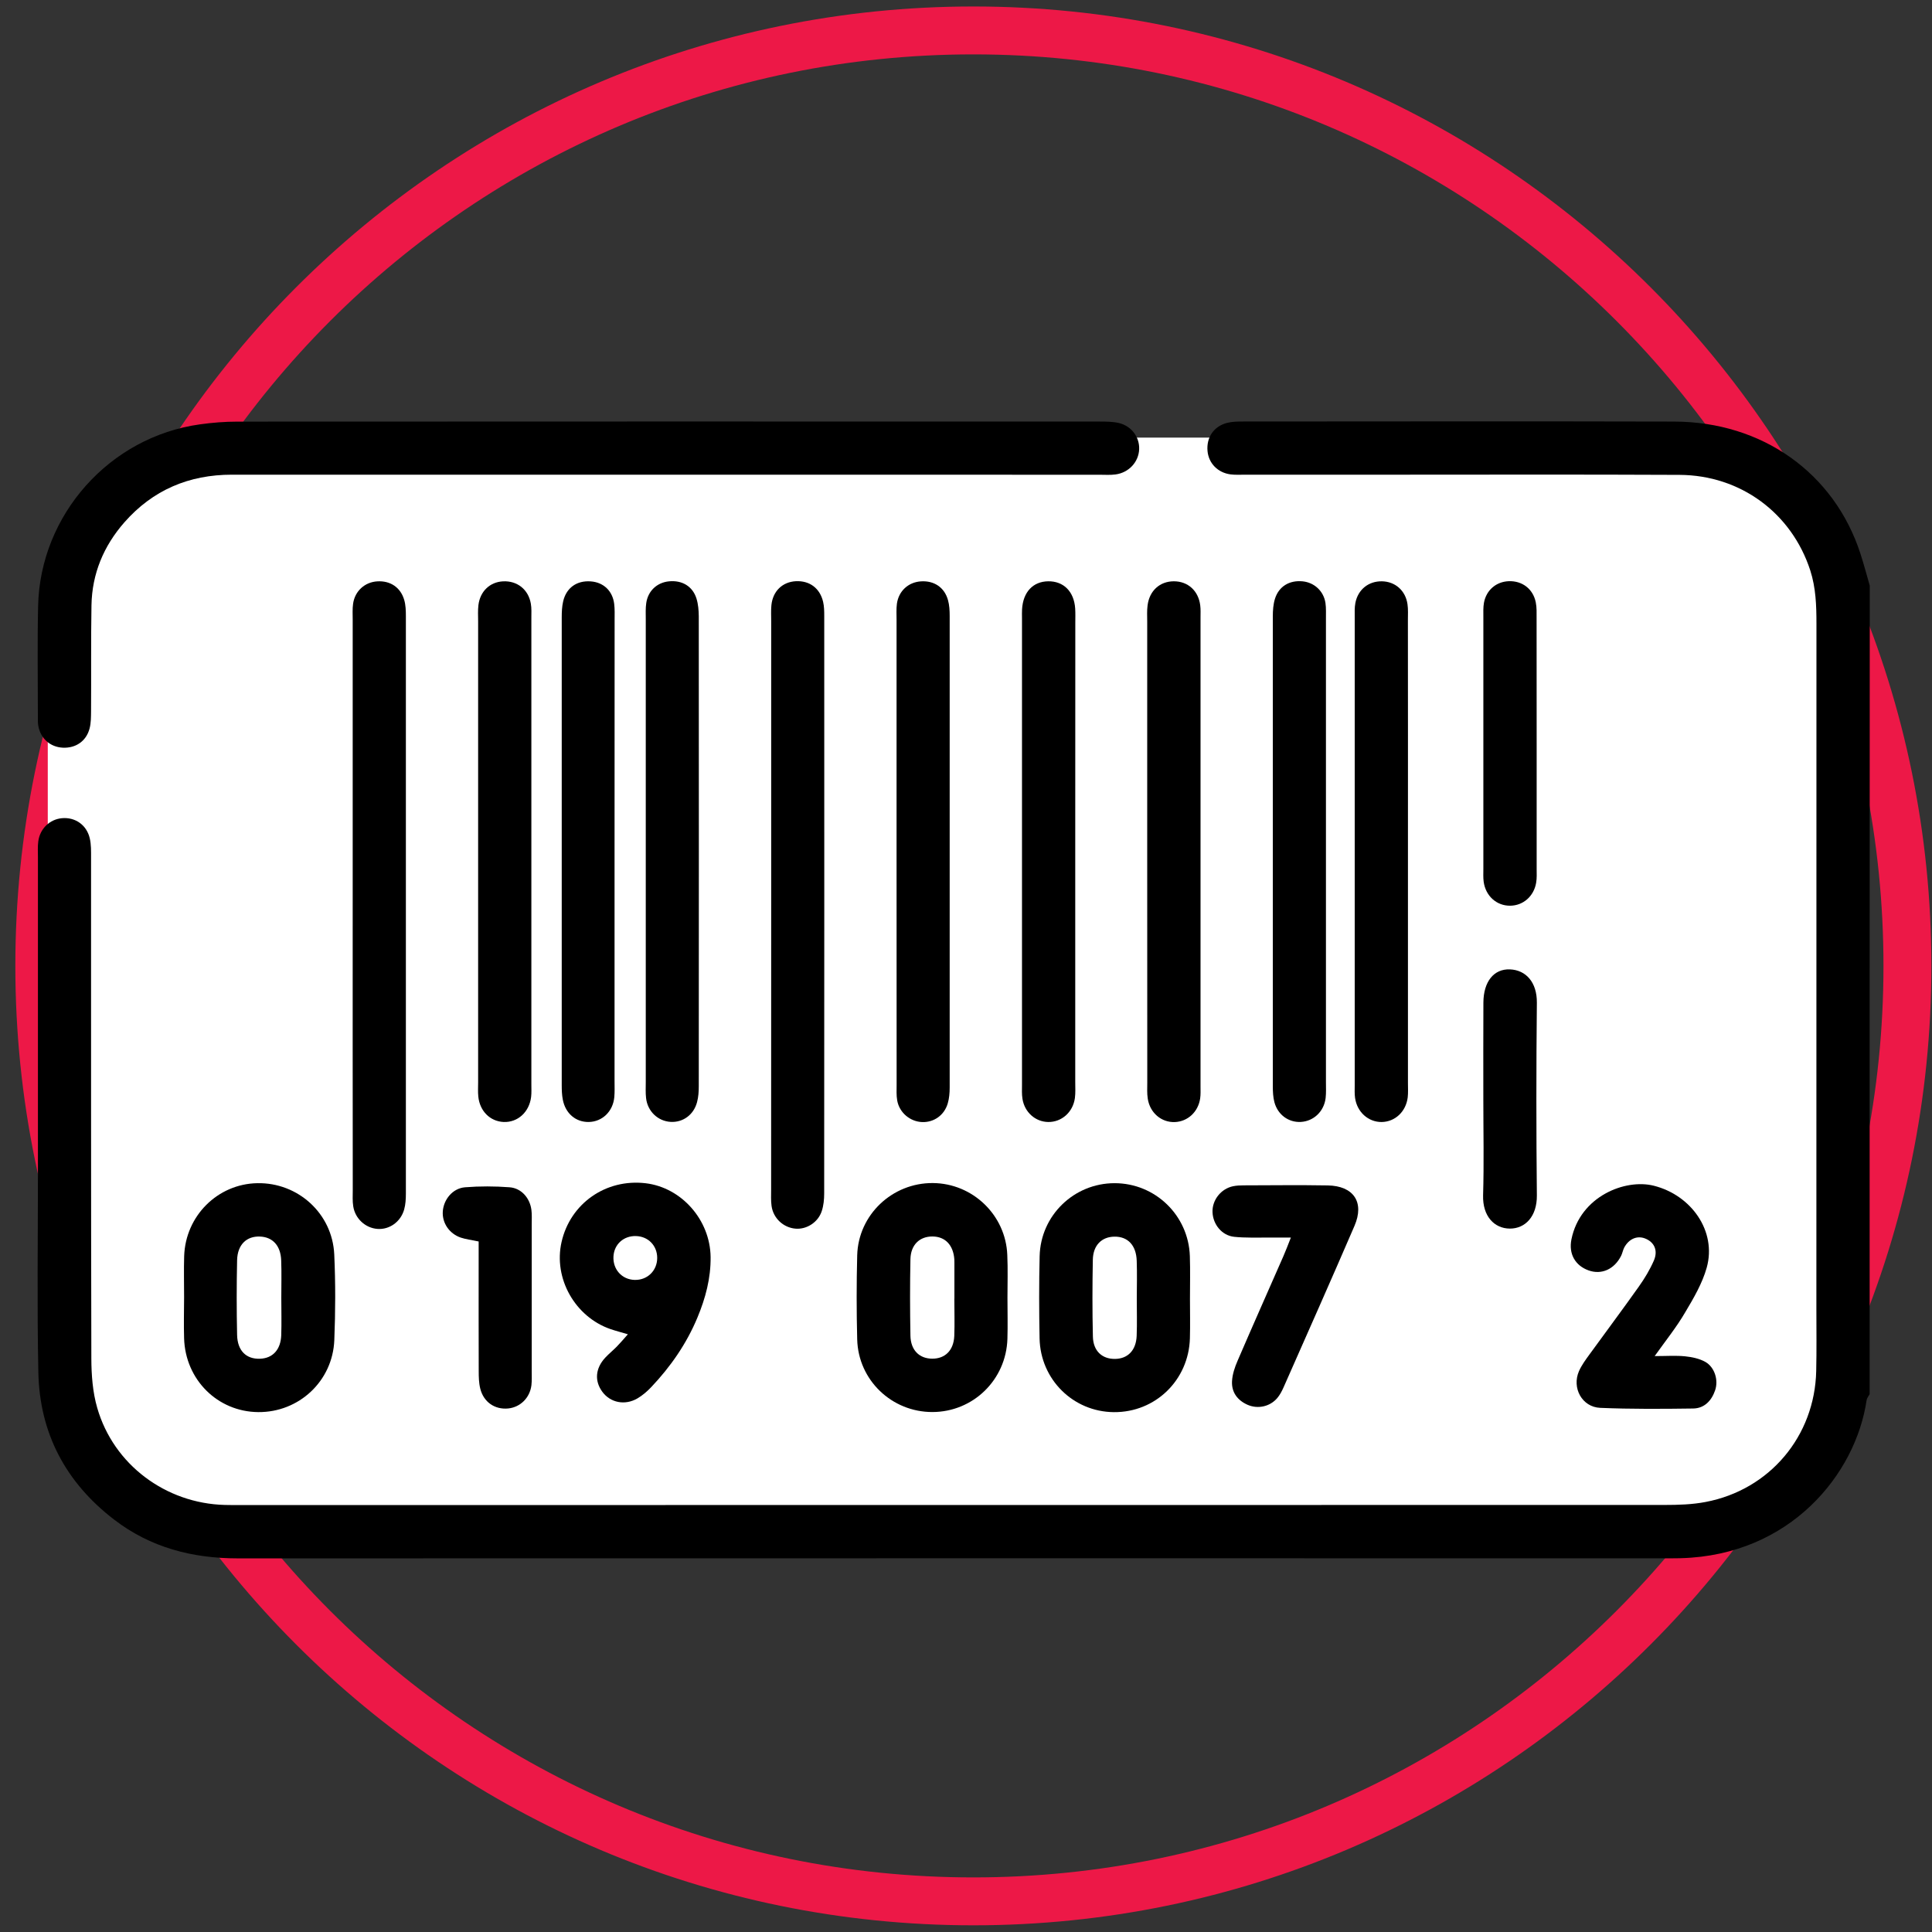
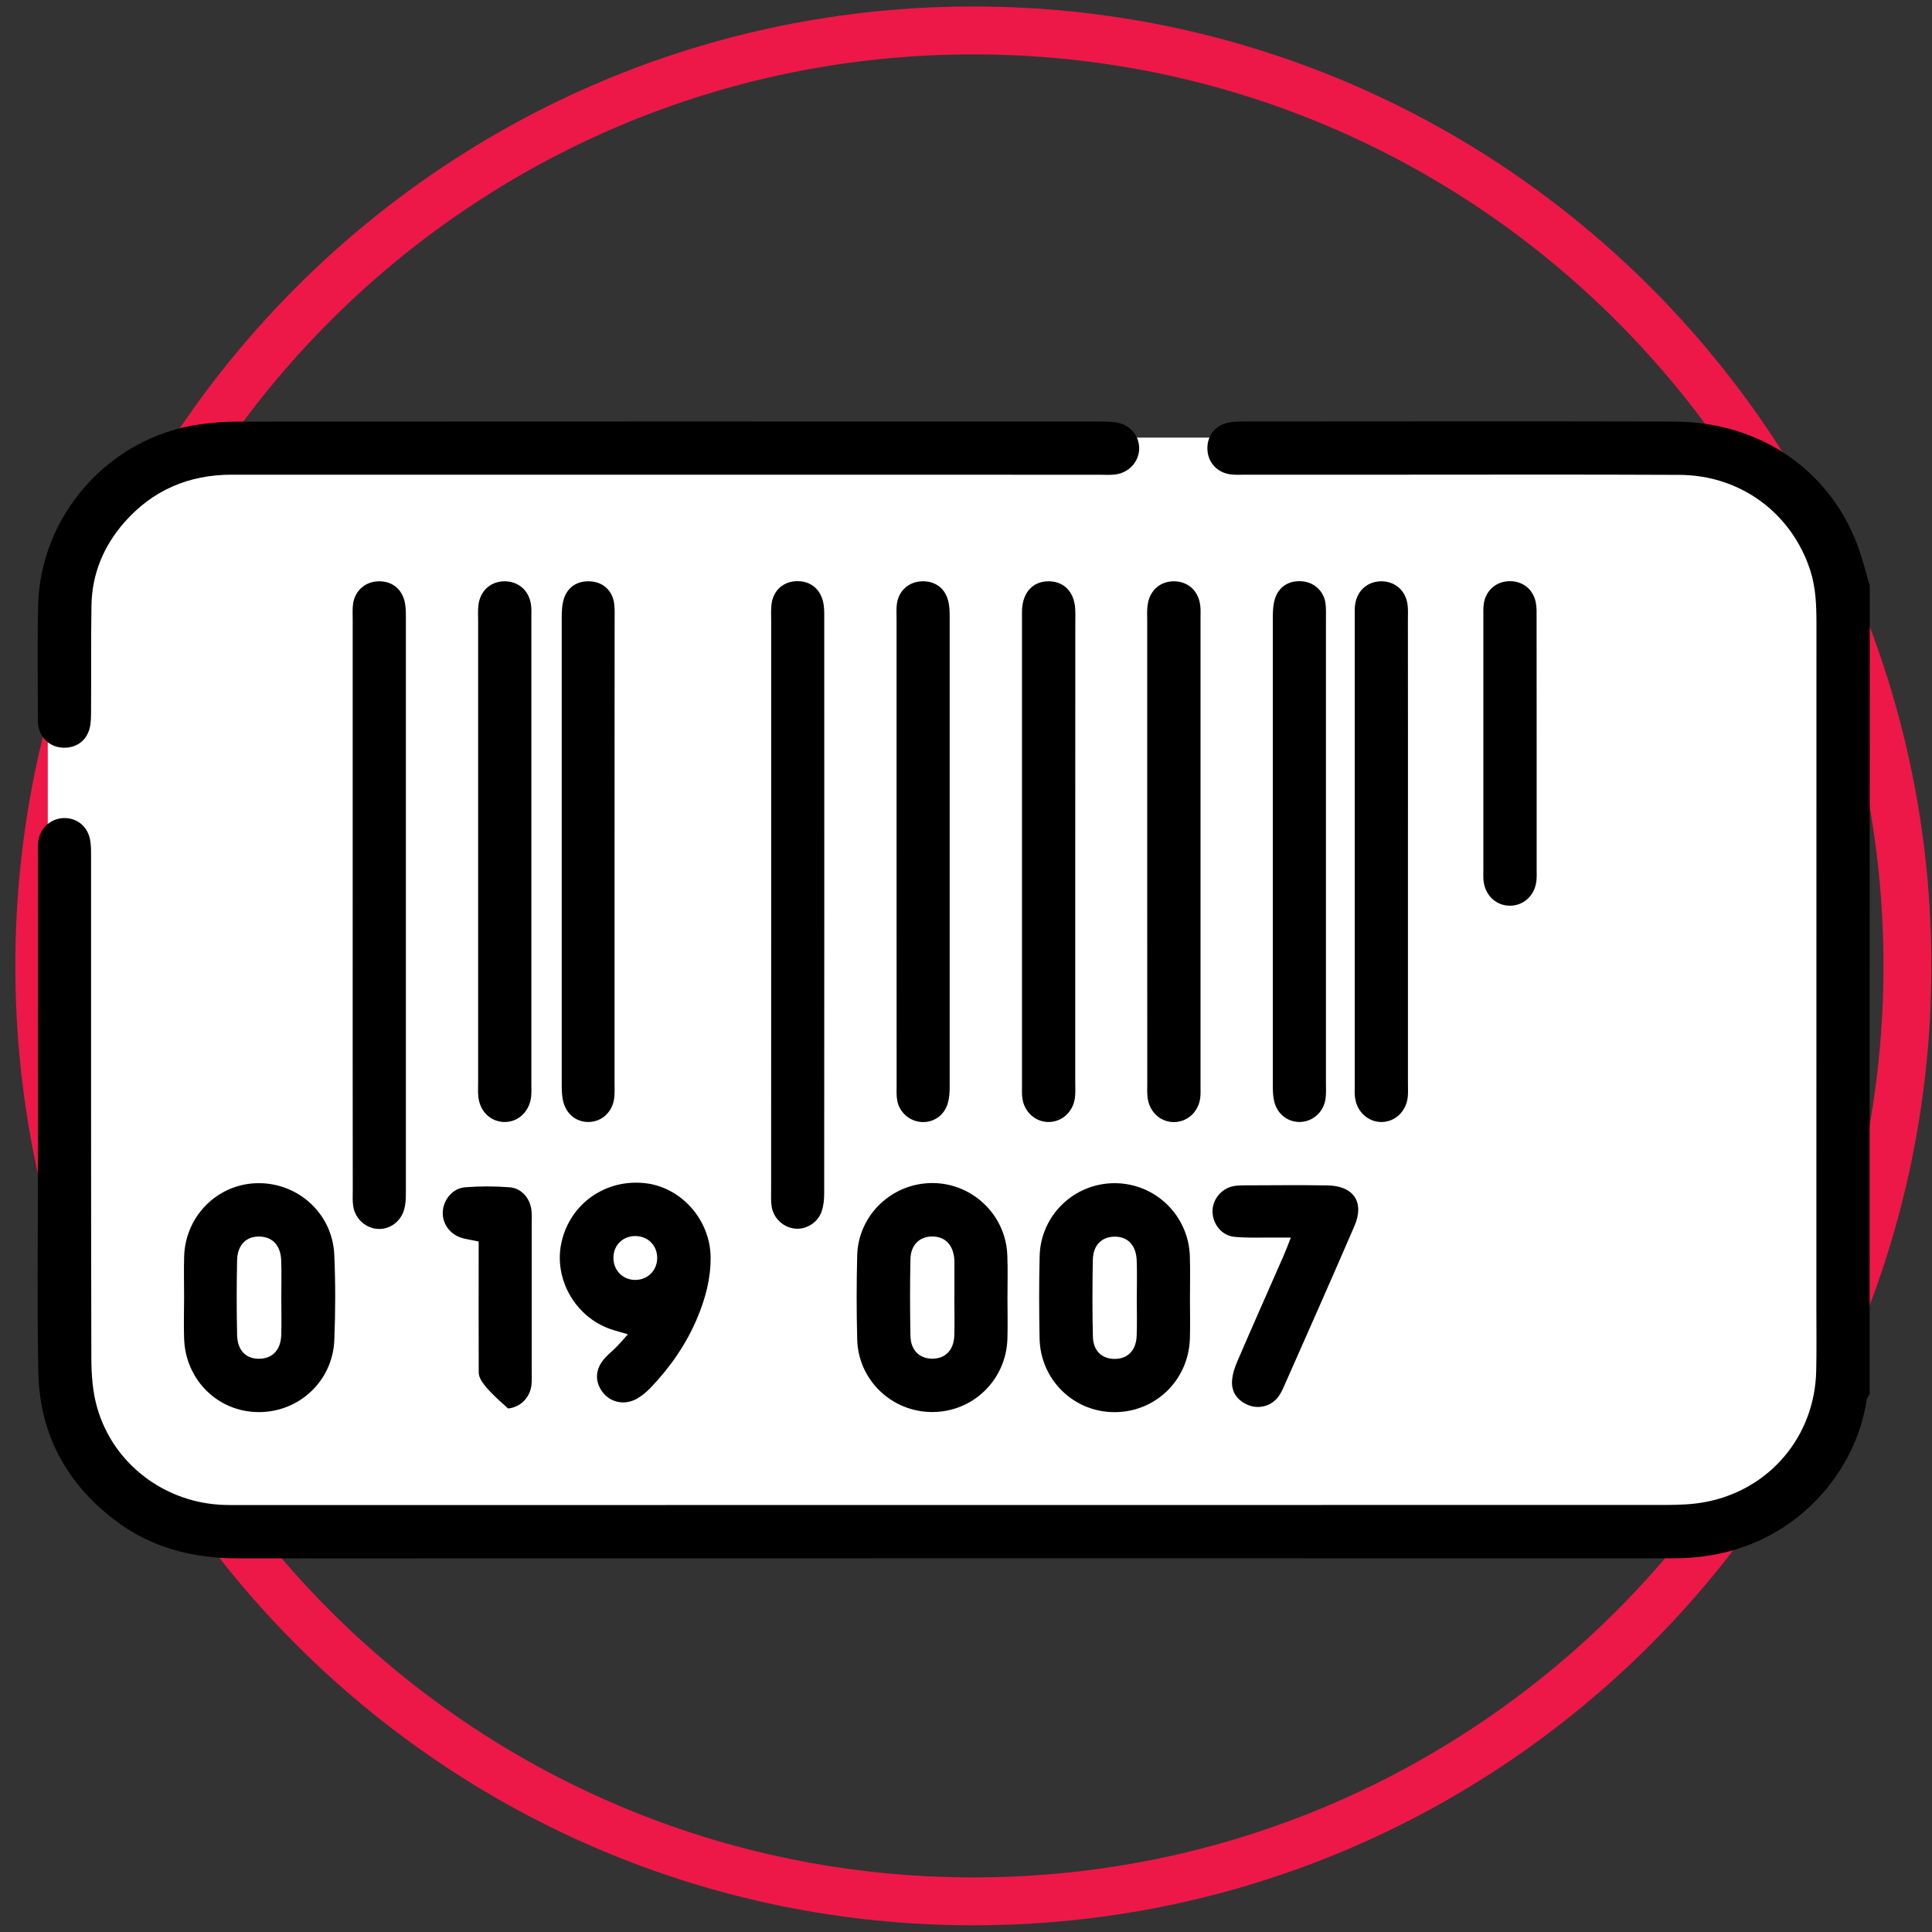
<svg xmlns="http://www.w3.org/2000/svg" width="121" height="121" viewBox="0 0 121 121" fill="none">
  <rect x="0" y="0" width="121" height="121" fill="#333333" stroke="none" />
  <path d="M119.461 60.494C119.461 92.853 93.267 119.081 60.961 119.081C28.654 119.081 2.461 92.853 2.461 60.494C2.461 28.135 28.654 1.906 60.961 1.906C93.267 1.906 119.461 28.135 119.461 60.494Z" stroke="#ED1847" stroke-width="3" />
  <rect x="2.992" y="27.406" width="112.609" height="69.32" rx="12" fill="white" />
  <path d="M117.094 87.316C117.027 87.443 116.923 87.562 116.904 87.693C116.222 92.339 112.109 97.395 105.291 97.588C105.067 97.596 104.844 97.596 104.62 97.596C74.713 97.596 44.802 97.592 14.895 97.6C12.048 97.6 9.429 96.925 7.145 95.17C4.116 92.846 2.48 89.76 2.402 85.953C2.316 81.772 2.376 77.588 2.376 73.408C2.376 66.835 2.376 60.263 2.376 53.694C2.376 53.359 2.353 53.02 2.398 52.688C2.506 51.895 3.117 51.314 3.877 51.243C4.701 51.168 5.423 51.656 5.621 52.498C5.714 52.89 5.703 53.311 5.703 53.721C5.707 64.175 5.695 74.63 5.721 85.085C5.725 86.117 5.803 87.19 6.09 88.177C7.115 91.731 10.383 94.161 14.086 94.254C14.459 94.265 14.831 94.261 15.207 94.261C44.891 94.261 74.575 94.261 104.259 94.254C105.112 94.254 105.984 94.228 106.818 94.068C110.835 93.308 113.659 89.943 113.748 85.867C113.778 84.559 113.759 83.255 113.759 81.947C113.759 67.648 113.759 53.344 113.763 39.044C113.763 37.923 113.726 36.813 113.376 35.725C112.213 32.144 109.02 29.76 105.186 29.741C98.949 29.711 92.716 29.73 86.479 29.73C83.64 29.73 80.805 29.73 77.965 29.73C77.667 29.73 77.365 29.748 77.071 29.711C76.266 29.607 75.693 29.011 75.626 28.243C75.551 27.394 76.017 26.701 76.851 26.485C77.172 26.403 77.515 26.399 77.85 26.399C86.848 26.395 95.846 26.38 104.847 26.403C110.376 26.414 114.881 29.629 116.517 34.674C116.733 35.337 116.908 36.008 117.102 36.678C117.094 53.557 117.094 70.435 117.094 87.316Z" fill="black" />
  <path d="M41.523 29.729C32.525 29.729 23.524 29.733 14.526 29.729C11.836 29.729 9.571 30.687 7.79 32.714C6.493 34.193 5.763 35.929 5.729 37.911C5.692 40.113 5.718 42.319 5.703 44.521C5.699 44.89 5.703 45.277 5.61 45.627C5.401 46.421 4.742 46.864 3.937 46.827C3.144 46.79 2.54 46.253 2.398 45.456C2.365 45.273 2.372 45.084 2.372 44.897C2.372 42.584 2.335 40.266 2.387 37.952C2.514 32.233 6.869 27.36 12.521 26.577C13.296 26.469 14.083 26.406 14.861 26.406C32.861 26.395 50.86 26.398 68.86 26.402C69.266 26.402 69.687 26.402 70.082 26.495C70.868 26.685 71.375 27.382 71.345 28.135C71.315 28.932 70.7 29.603 69.866 29.714C69.534 29.759 69.195 29.733 68.86 29.733C59.75 29.729 50.637 29.729 41.523 29.729Z" fill="black" />
  <path d="M22.089 56.507C22.089 50.609 22.089 44.711 22.089 38.809C22.089 38.474 22.067 38.131 22.115 37.803C22.231 37.01 22.853 36.455 23.632 36.41C24.448 36.361 25.092 36.79 25.319 37.584C25.409 37.9 25.42 38.247 25.42 38.578C25.424 50.639 25.424 62.696 25.42 74.756C25.42 75.088 25.401 75.434 25.312 75.751C25.092 76.53 24.384 77.022 23.639 76.966C22.887 76.91 22.242 76.325 22.123 75.55C22.07 75.222 22.093 74.879 22.093 74.544C22.085 68.527 22.089 62.517 22.089 56.507Z" fill="black" />
  <path d="M48.299 56.599C48.299 50.701 48.299 44.803 48.299 38.901C48.299 38.566 48.28 38.227 48.313 37.895C48.403 37.023 49.003 36.446 49.841 36.401C50.698 36.357 51.35 36.834 51.551 37.691C51.618 37.977 51.622 38.283 51.622 38.577C51.626 50.634 51.626 62.695 51.618 74.751C51.618 75.12 51.581 75.504 51.466 75.85C51.235 76.558 50.516 77.009 49.822 76.95C49.062 76.886 48.425 76.298 48.321 75.519C48.276 75.187 48.295 74.848 48.295 74.513C48.295 68.548 48.299 62.572 48.299 56.599Z" fill="black" />
-   <path d="M40.444 53.325C40.444 48.474 40.444 43.627 40.444 38.776C40.444 38.441 40.425 38.102 40.474 37.77C40.582 37.01 41.145 36.488 41.886 36.41C42.717 36.324 43.384 36.719 43.622 37.494C43.73 37.844 43.76 38.228 43.764 38.597C43.771 48.407 43.771 58.221 43.764 68.031C43.764 68.363 43.742 68.706 43.656 69.026C43.447 69.82 42.776 70.304 42.009 70.263C41.208 70.222 40.552 69.6 40.463 68.769C40.425 68.437 40.444 68.098 40.444 67.763C40.444 62.953 40.444 58.139 40.444 53.325Z" fill="black" />
  <path d="M56.151 53.251C56.151 48.438 56.151 43.624 56.151 38.814C56.151 38.478 56.129 38.139 56.173 37.808C56.285 37.007 56.896 36.459 57.682 36.41C58.498 36.358 59.147 36.783 59.37 37.577C59.46 37.893 59.478 38.236 59.478 38.572C59.482 48.423 59.482 58.27 59.478 68.121C59.478 68.453 59.449 68.796 59.355 69.112C59.136 69.85 58.491 70.297 57.764 70.275C57.008 70.252 56.33 69.693 56.192 68.926C56.133 68.598 56.155 68.255 56.155 67.92C56.151 63.028 56.151 58.14 56.151 53.251Z" fill="black" />
  <path d="M83.043 53.436C83.043 58.213 83.043 62.989 83.043 67.762C83.043 68.097 83.061 68.436 83.024 68.768C82.924 69.606 82.275 70.221 81.471 70.266C80.707 70.307 80.029 69.822 79.816 69.033C79.731 68.716 79.716 68.369 79.716 68.038C79.712 58.224 79.712 48.414 79.716 38.6C79.716 38.231 79.742 37.847 79.85 37.501C80.096 36.718 80.763 36.327 81.586 36.409C82.316 36.484 82.901 37.02 83.013 37.765C83.061 38.093 83.039 38.436 83.043 38.771C83.043 43.663 83.043 48.552 83.043 53.436Z" fill="black" />
  <path d="M29.945 53.343C29.945 48.529 29.945 43.715 29.945 38.905C29.945 38.57 29.922 38.231 29.963 37.899C30.067 37.031 30.686 36.45 31.506 36.409C32.389 36.364 33.093 36.916 33.246 37.806C33.298 38.097 33.279 38.402 33.279 38.7C33.279 48.44 33.279 58.175 33.279 67.914C33.279 68.175 33.294 68.44 33.264 68.697C33.149 69.651 32.422 70.306 31.543 70.269C30.697 70.232 30.049 69.591 29.956 68.678C29.926 68.384 29.945 68.082 29.945 67.784C29.945 62.97 29.945 58.157 29.945 53.343Z" fill="black" />
  <path d="M38.489 53.38C38.489 58.156 38.489 62.929 38.489 67.705C38.489 68.041 38.504 68.38 38.474 68.711C38.392 69.609 37.721 70.254 36.876 70.269C36.064 70.284 35.415 69.74 35.248 68.871C35.192 68.581 35.181 68.279 35.181 67.981C35.177 58.208 35.177 48.435 35.181 38.662C35.181 38.331 35.195 37.988 35.27 37.664C35.467 36.811 36.123 36.349 36.995 36.412C37.796 36.468 38.37 37.008 38.467 37.828C38.508 38.159 38.493 38.498 38.493 38.834C38.493 43.681 38.489 48.532 38.489 53.38Z" fill="black" />
  <path d="M67.342 53.329C67.342 58.143 67.342 62.957 67.342 67.767C67.342 68.102 67.364 68.441 67.32 68.773C67.197 69.663 66.481 70.285 65.643 70.27C64.846 70.256 64.171 69.663 64.037 68.825C63.989 68.534 64.007 68.229 64.007 67.931C64.007 58.191 64.007 48.456 64.007 38.716C64.007 38.53 64 38.344 64.011 38.157C64.075 37.077 64.697 36.418 65.65 36.406C66.612 36.395 67.267 37.047 67.338 38.109C67.357 38.407 67.346 38.705 67.346 39.003C67.342 43.776 67.342 48.553 67.342 53.329Z" fill="black" />
  <path d="M71.849 53.247C71.849 48.471 71.849 43.694 71.849 38.921C71.849 38.586 71.827 38.247 71.872 37.915C71.987 36.995 72.643 36.406 73.519 36.406C74.394 36.406 75.054 36.995 75.169 37.908C75.203 38.165 75.188 38.429 75.188 38.69C75.188 48.467 75.188 58.24 75.188 68.016C75.188 68.277 75.203 68.542 75.165 68.799C75.039 69.641 74.387 70.241 73.582 70.274C72.743 70.308 72.017 69.7 71.883 68.806C71.831 68.478 71.853 68.135 71.853 67.8C71.849 62.945 71.849 58.098 71.849 53.247Z" fill="black" />
  <path d="M88.179 53.281C88.179 58.132 88.179 62.983 88.179 67.83C88.179 68.128 88.198 68.43 88.165 68.725C88.056 69.622 87.371 70.26 86.532 70.271C85.698 70.278 84.994 69.652 84.867 68.762C84.83 68.505 84.845 68.24 84.845 67.979C84.845 58.203 84.845 48.43 84.845 38.653C84.845 38.355 84.83 38.05 84.886 37.763C85.05 36.917 85.717 36.392 86.551 36.407C87.378 36.422 88.027 36.984 88.15 37.837C88.198 38.165 88.176 38.508 88.176 38.843C88.183 43.657 88.179 48.467 88.179 53.281Z" fill="black" />
  <path d="M74.527 81.356C74.527 82.175 74.546 82.995 74.523 83.815C74.449 86.438 72.359 88.465 69.758 88.442C67.217 88.42 65.16 86.4 65.108 83.822C65.075 82.108 65.071 80.391 65.112 78.677C65.171 76.117 67.265 74.102 69.806 74.102C72.351 74.102 74.434 76.114 74.52 78.669C74.549 79.567 74.527 80.462 74.527 81.356ZM71.196 81.311C71.2 80.529 71.219 79.746 71.192 78.968C71.163 77.991 70.633 77.436 69.791 77.451C68.994 77.462 68.458 77.995 68.443 78.904C68.413 80.503 68.409 82.105 68.447 83.703C68.465 84.608 69.02 85.119 69.836 85.108C70.637 85.097 71.155 84.567 71.189 83.658C71.219 82.872 71.196 82.094 71.196 81.311Z" fill="black" />
  <path d="M63.097 81.281C63.097 82.138 63.12 82.995 63.094 83.852C63.015 86.419 60.947 88.427 58.403 88.435C55.854 88.442 53.749 86.438 53.686 83.882C53.641 82.13 53.641 80.376 53.686 78.624C53.753 76.08 55.884 74.075 58.425 74.094C60.918 74.112 62.989 76.098 63.086 78.595C63.127 79.493 63.097 80.387 63.097 81.281ZM59.77 81.333H59.774C59.774 80.588 59.774 79.847 59.774 79.101C59.774 79.027 59.774 78.952 59.77 78.878C59.707 77.976 59.196 77.443 58.399 77.44C57.594 77.436 57.039 77.965 57.02 78.859C56.987 80.458 56.991 82.06 57.02 83.658C57.039 84.564 57.579 85.089 58.384 85.093C59.193 85.096 59.725 84.575 59.766 83.673C59.796 82.898 59.77 82.116 59.77 81.333Z" fill="black" />
  <path d="M11.53 81.245C11.53 80.388 11.508 79.531 11.534 78.674C11.616 76.148 13.631 74.147 16.116 74.102C18.661 74.054 20.815 75.999 20.934 78.562C21.016 80.347 21.009 82.143 20.938 83.927C20.837 86.502 18.717 88.462 16.172 88.439C13.628 88.417 11.605 86.409 11.53 83.816C11.504 82.963 11.526 82.106 11.53 81.245C11.526 81.245 11.526 81.245 11.53 81.245ZM17.618 81.278C17.618 80.496 17.64 79.714 17.611 78.935C17.577 78.015 17.081 77.478 16.288 77.445C15.446 77.407 14.872 77.951 14.85 78.924C14.816 80.485 14.816 82.05 14.85 83.611C14.872 84.598 15.424 85.127 16.28 85.097C17.078 85.071 17.581 84.535 17.614 83.622C17.64 82.843 17.618 82.061 17.618 81.278Z" fill="black" />
  <path d="M39.323 83.565C38.872 83.431 38.552 83.349 38.235 83.241C36.007 82.47 34.654 80.059 35.169 77.79C35.716 75.372 37.941 73.814 40.429 74.105C42.684 74.37 44.476 76.404 44.505 78.725C44.52 80.055 44.185 81.307 43.678 82.522C42.996 84.161 41.998 85.596 40.783 86.877C40.53 87.145 40.239 87.395 39.923 87.581C39.136 88.04 38.227 87.85 37.724 87.168C37.225 86.486 37.285 85.704 37.903 85.033C38.131 84.787 38.395 84.575 38.63 84.336C38.839 84.124 39.029 83.897 39.323 83.565ZM39.833 77.414C39.062 77.391 38.466 77.924 38.421 78.684C38.373 79.496 38.947 80.137 39.744 80.16C40.549 80.182 41.163 79.578 41.16 78.774C41.156 78.01 40.597 77.436 39.833 77.414Z" fill="black" />
-   <path d="M103.631 84.931C104.365 84.931 104.958 84.886 105.543 84.946C105.975 84.991 106.437 85.088 106.806 85.296C107.387 85.628 107.637 86.433 107.417 87.074C107.197 87.718 106.75 88.203 106.042 88.214C104.101 88.24 102.16 88.255 100.222 88.173C99.078 88.124 98.43 86.921 98.892 85.87C99.056 85.501 99.305 85.162 99.544 84.834C100.572 83.415 101.623 82.014 102.636 80.583C103.002 80.069 103.333 79.518 103.583 78.944C103.855 78.307 103.601 77.789 103.031 77.565C102.532 77.371 102.025 77.584 101.727 78.128C101.642 78.288 101.612 78.486 101.53 78.65C101.105 79.495 100.304 79.853 99.496 79.566C98.65 79.264 98.233 78.526 98.419 77.614C98.97 74.92 101.783 73.813 103.572 74.26C105.934 74.853 107.525 77.114 106.891 79.391C106.616 80.375 106.072 81.302 105.543 82.189C105.01 83.106 104.332 83.948 103.631 84.931Z" fill="black" />
  <path d="M96.24 46.564C96.24 49.176 96.24 51.787 96.24 54.399C96.24 54.697 96.259 55.003 96.207 55.293C96.061 56.139 95.391 56.717 94.582 56.724C93.729 56.732 93.04 56.113 92.92 55.215C92.887 54.958 92.902 54.694 92.902 54.433C92.902 49.172 92.902 43.907 92.902 38.646C92.902 38.348 92.887 38.043 92.939 37.752C93.084 36.955 93.71 36.429 94.493 36.4C95.335 36.37 96.013 36.88 96.184 37.722C96.251 38.047 96.236 38.389 96.236 38.725C96.24 41.34 96.24 43.952 96.24 46.564Z" fill="black" />
  <path d="M80.846 77.509C80.287 77.509 79.852 77.513 79.419 77.509C78.711 77.502 77.996 77.535 77.296 77.461C76.524 77.379 75.965 76.682 75.939 75.911C75.913 75.162 76.465 74.454 77.221 74.294C77.437 74.249 77.664 74.238 77.888 74.238C79.643 74.234 81.394 74.212 83.149 74.242C84.777 74.268 85.47 75.296 84.829 76.779C83.369 80.166 81.871 83.534 80.381 86.906C80.276 87.141 80.15 87.379 79.982 87.573C79.527 88.098 78.778 88.258 78.145 87.986C77.504 87.707 77.124 87.2 77.161 86.504C77.184 86.071 77.333 85.628 77.508 85.226C78.451 83.038 79.419 80.859 80.377 78.676C80.526 78.34 80.653 77.998 80.846 77.509Z" fill="black" />
-   <path d="M92.9 68.831C92.9 66.819 92.893 64.807 92.904 62.791C92.911 61.487 93.552 60.671 94.569 60.712C95.568 60.753 96.264 61.517 96.253 62.799C96.212 66.823 96.212 70.85 96.253 74.874C96.264 76.186 95.523 76.95 94.562 76.946C93.589 76.942 92.848 76.171 92.885 74.863C92.945 72.859 92.9 70.843 92.9 68.831Z" fill="black" />
-   <path d="M29.978 77.753C29.508 77.653 29.173 77.616 28.86 77.511C28.137 77.265 27.69 76.595 27.731 75.887C27.776 75.13 28.346 74.422 29.125 74.359C30.052 74.285 30.991 74.288 31.919 74.359C32.657 74.415 33.19 75.037 33.283 75.782C33.32 76.077 33.301 76.379 33.301 76.677C33.301 79.739 33.301 82.798 33.301 85.861C33.301 86.159 33.316 86.461 33.283 86.755C33.186 87.549 32.582 88.137 31.822 88.212C30.988 88.29 30.287 87.813 30.078 86.967C29.989 86.61 29.982 86.23 29.982 85.861C29.974 83.547 29.978 81.233 29.978 78.92C29.978 78.543 29.978 78.174 29.978 77.753Z" fill="black" />
+   <path d="M29.978 77.753C29.508 77.653 29.173 77.616 28.86 77.511C28.137 77.265 27.69 76.595 27.731 75.887C27.776 75.13 28.346 74.422 29.125 74.359C30.052 74.285 30.991 74.288 31.919 74.359C32.657 74.415 33.19 75.037 33.283 75.782C33.32 76.077 33.301 76.379 33.301 76.677C33.301 79.739 33.301 82.798 33.301 85.861C33.301 86.159 33.316 86.461 33.283 86.755C33.186 87.549 32.582 88.137 31.822 88.212C29.989 86.61 29.982 86.23 29.982 85.861C29.974 83.547 29.978 81.233 29.978 78.92C29.978 78.543 29.978 78.174 29.978 77.753Z" fill="black" />
</svg>